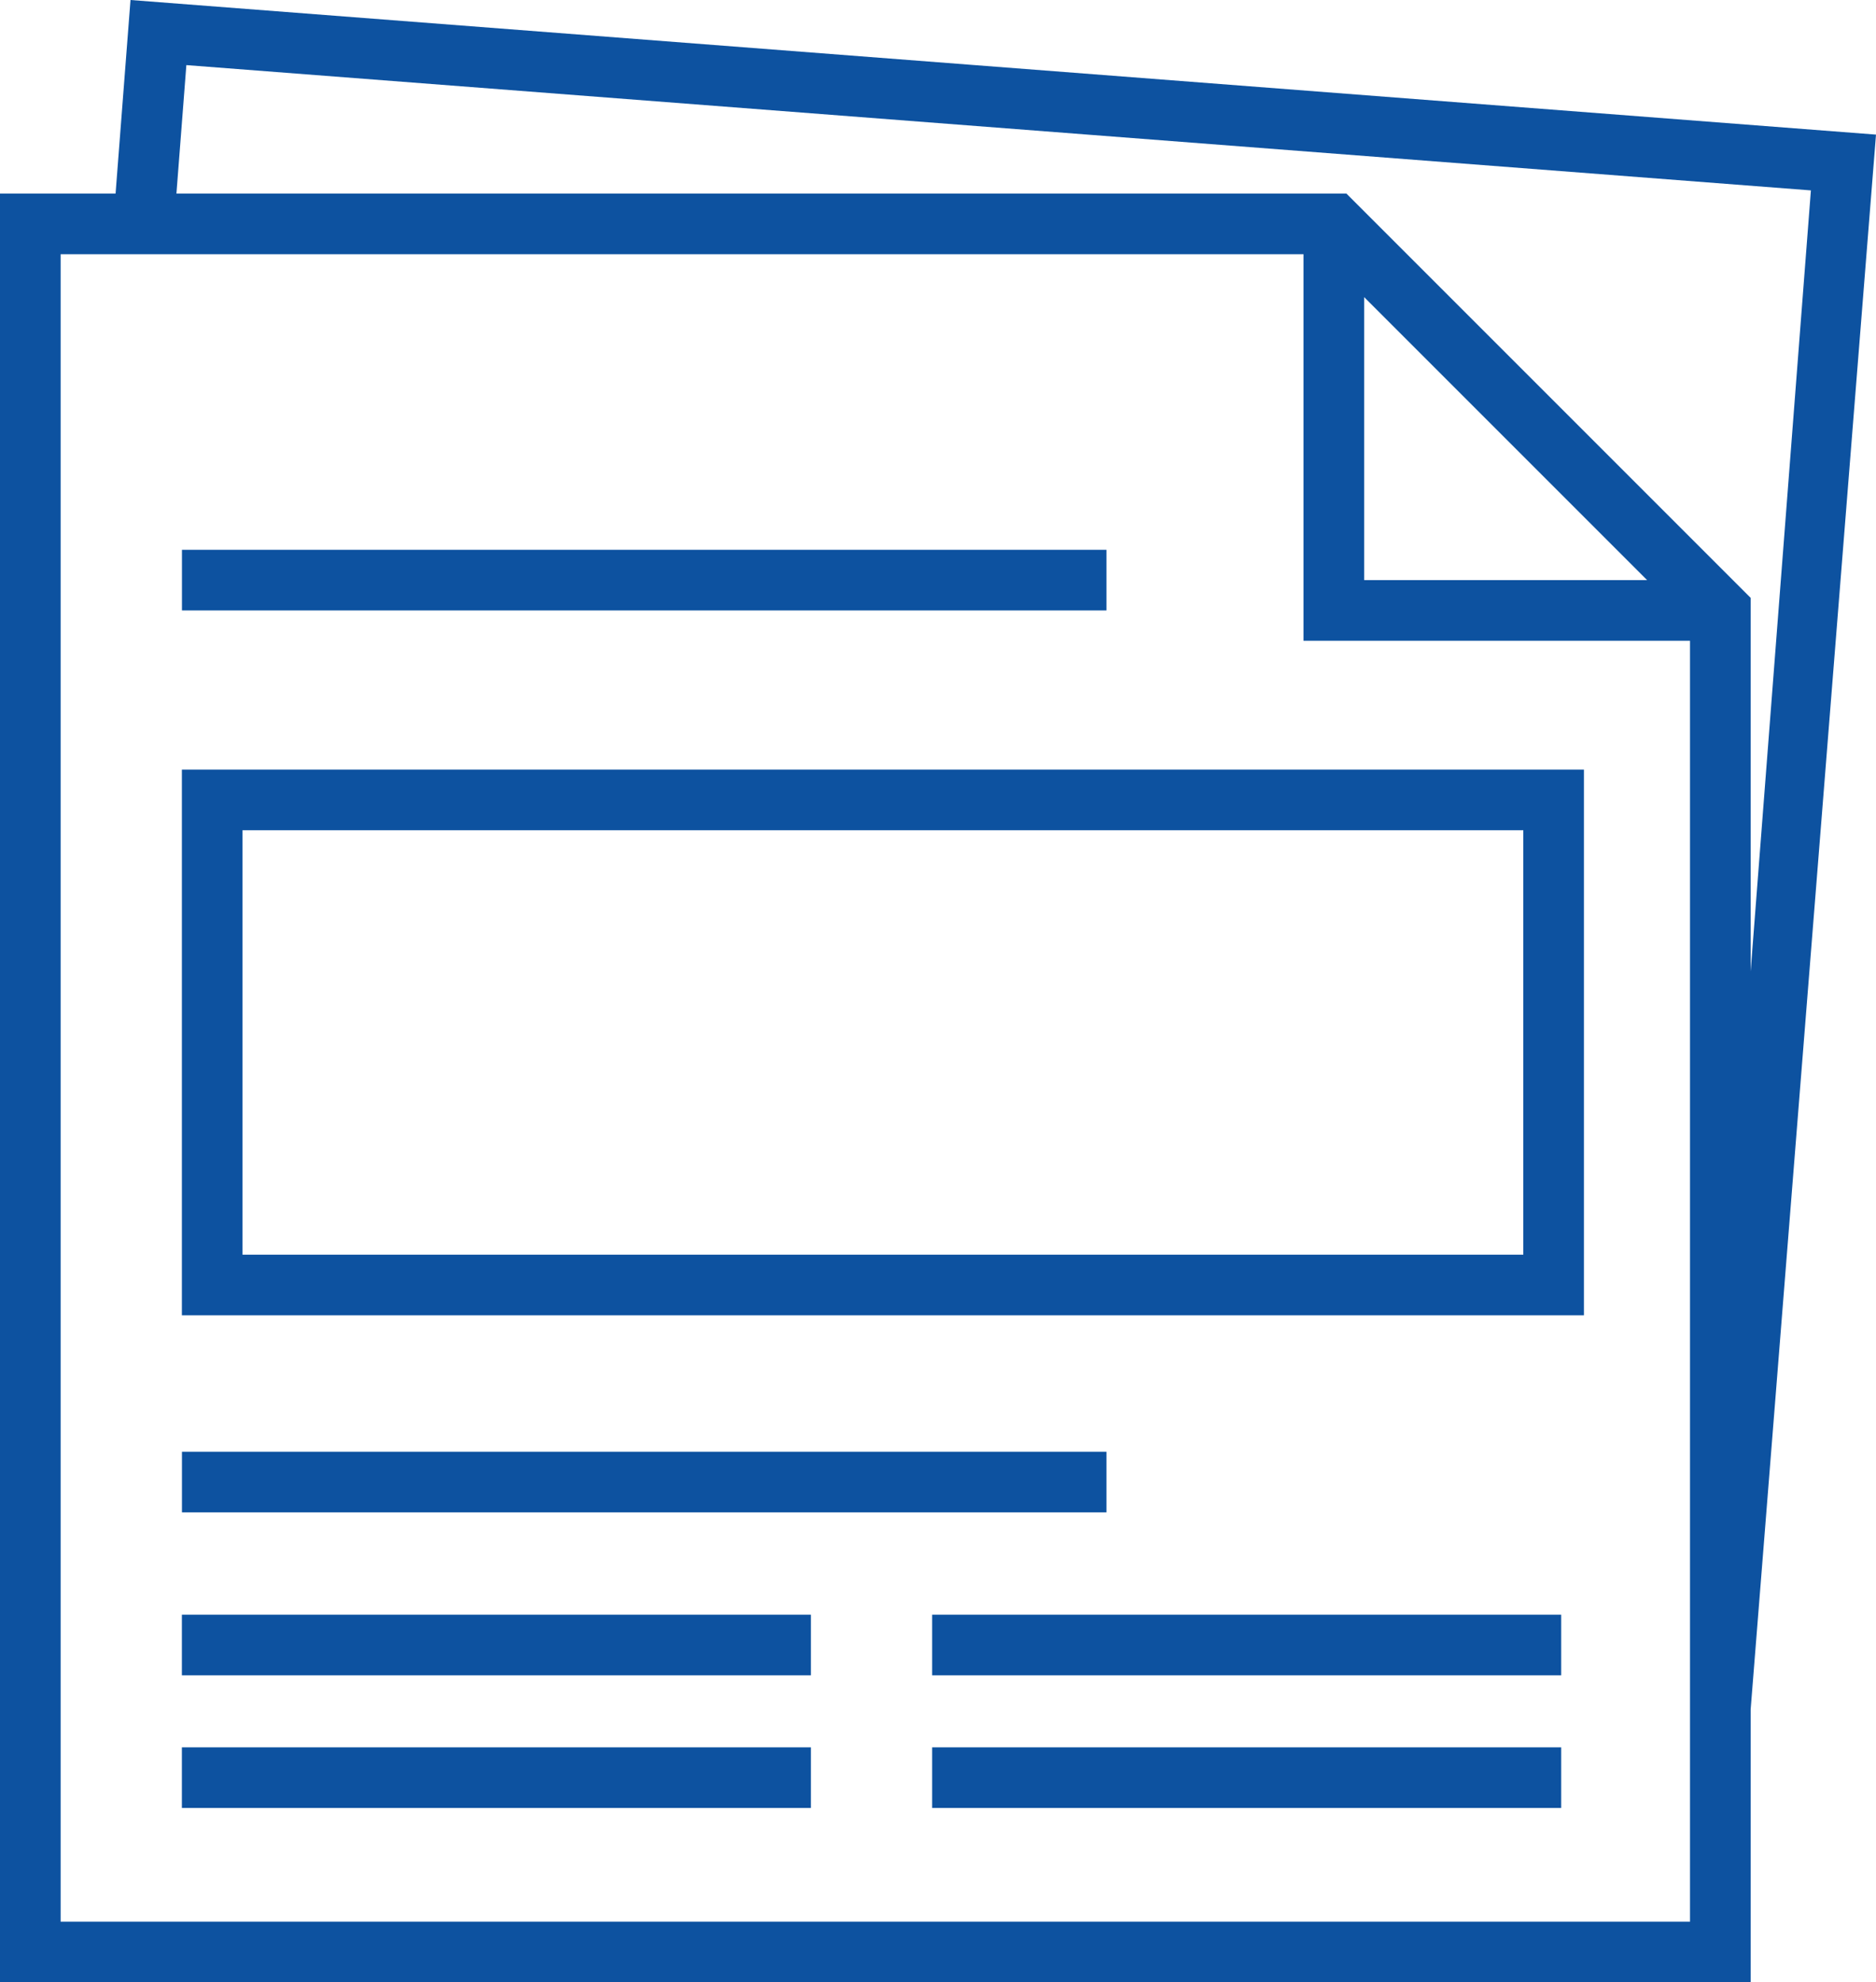
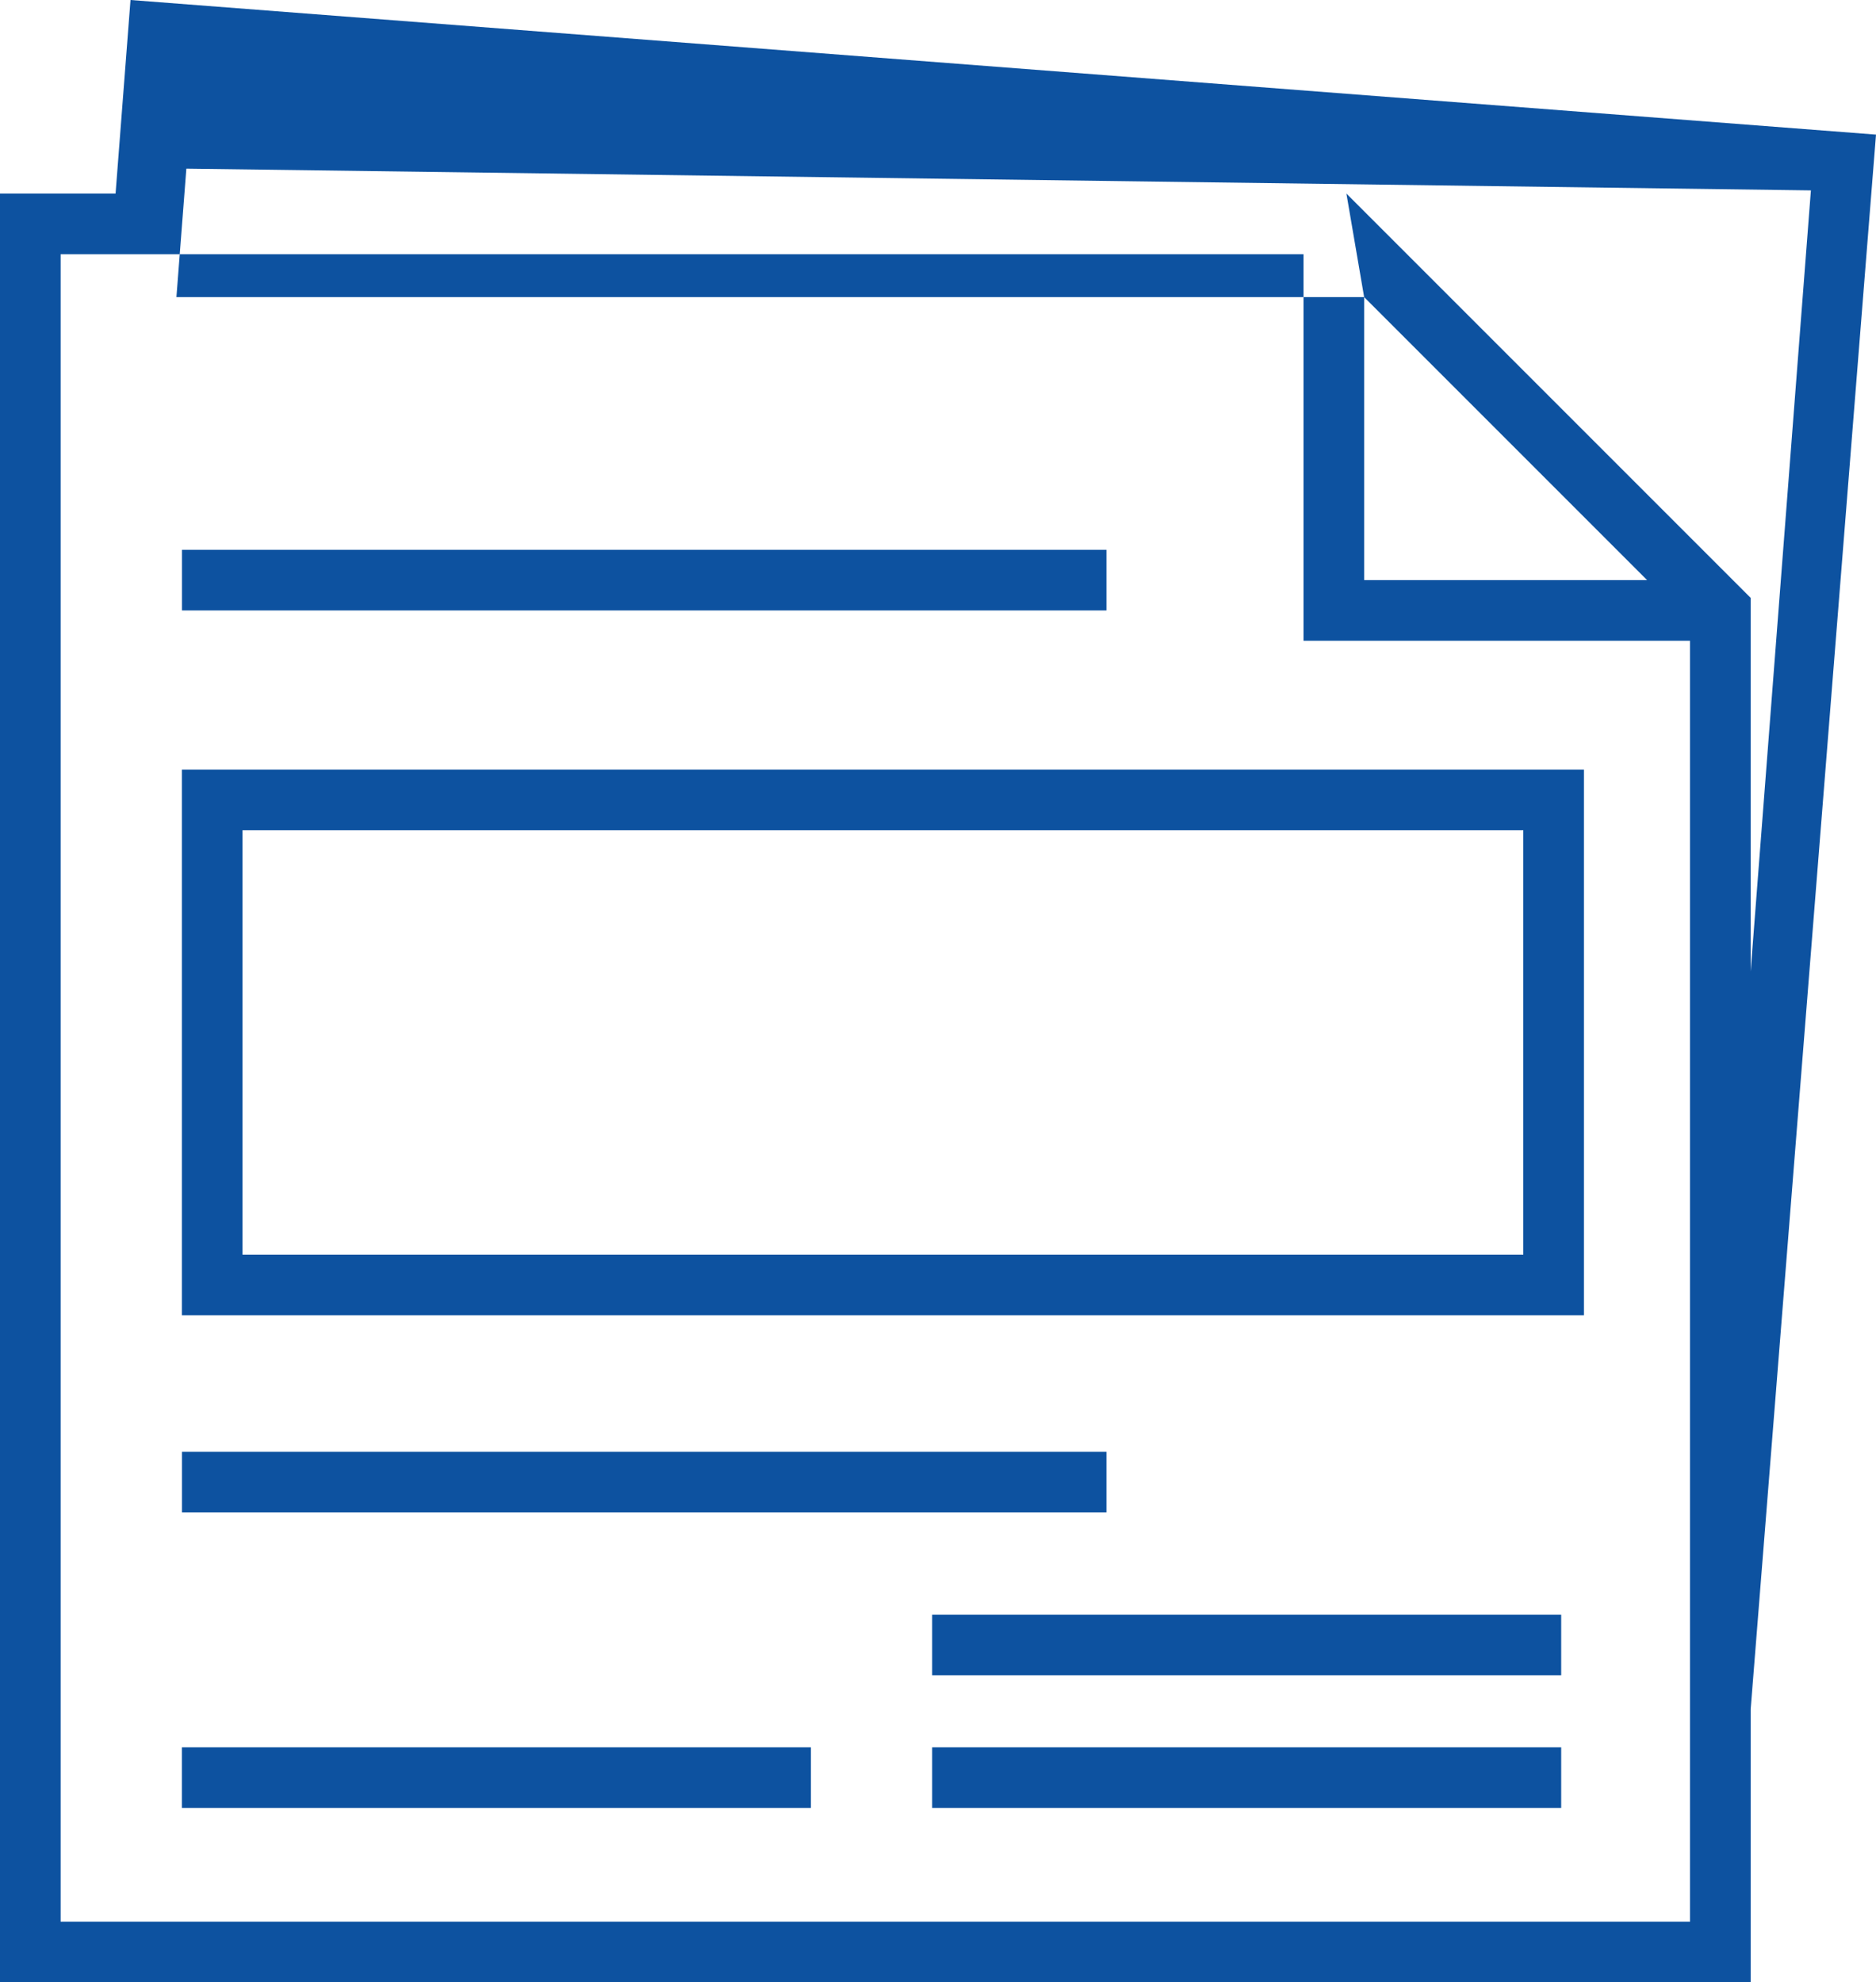
<svg xmlns="http://www.w3.org/2000/svg" id="Ebene_2" viewBox="0 0 247.54 261.54">
  <defs>
    <style>.cls-1{fill:#0d52a0;}</style>
  </defs>
  <rect class="cls-1" x="24.01" y="72.54" width="121.99" height="8" />
  <rect class="cls-1" x="24.01" y="191.54" width="121.99" height="8" />
  <rect class="cls-1" x="24" y="230.54" width="83" height="8" />
-   <rect class="cls-1" x="24" y="213.04" width="83" height="8" />
  <rect class="cls-1" x="123" y="230.54" width="83" height="8" />
  <rect class="cls-1" x="123" y="213.04" width="83" height="8" />
  <path class="cls-1" d="M24,173.54H209V101.54H24v72Zm8-64H201v56H32v-56Z" />
-   <path class="cls-1" d="M247.54,17.76L17.22,0l-1.97,25.54H0v236H231v-36L247.54,17.76ZM8,253.54V33.54H172v51h51V253.54H8ZM180,39.2l37.34,37.34h-37.34V39.2Zm-2.34-13.66H23.28l1.31-16.95L238.95,25.12l-7.95,103.05v-49.29l-53.34-53.34Z" />
+   <path class="cls-1" d="M247.54,17.76L17.22,0l-1.97,25.54H0v236H231v-36L247.54,17.76ZM8,253.54V33.54H172v51h51V253.54H8ZM180,39.2l37.34,37.34h-37.34V39.2ZH23.28l1.31-16.95L238.95,25.12l-7.95,103.05v-49.29l-53.34-53.34Z" />
</svg>